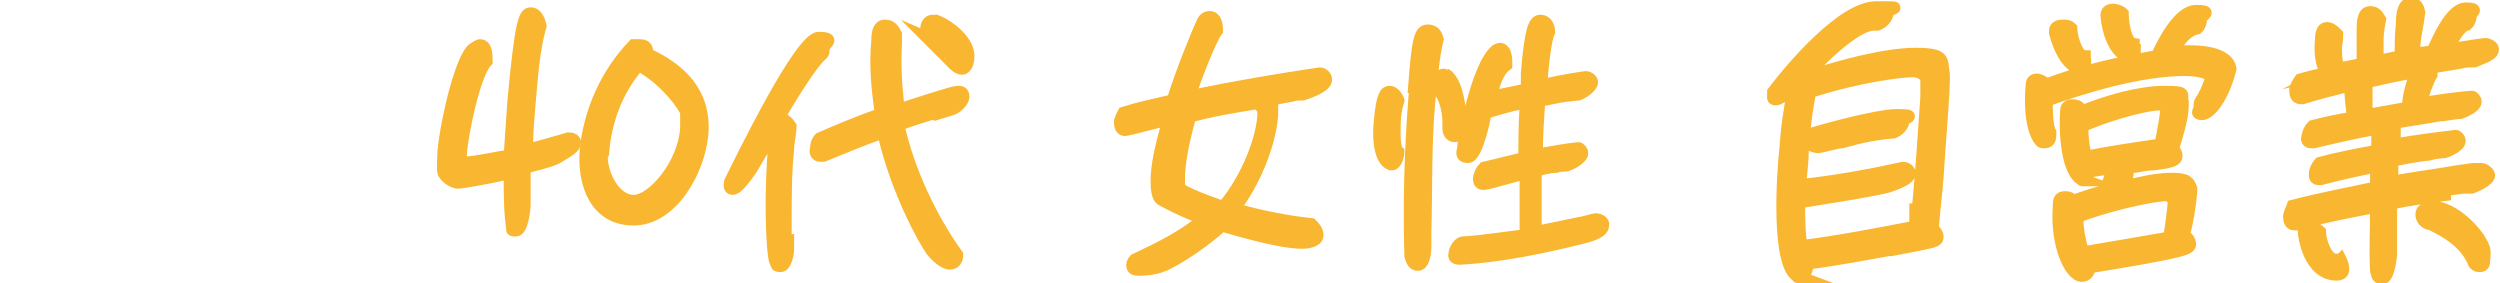
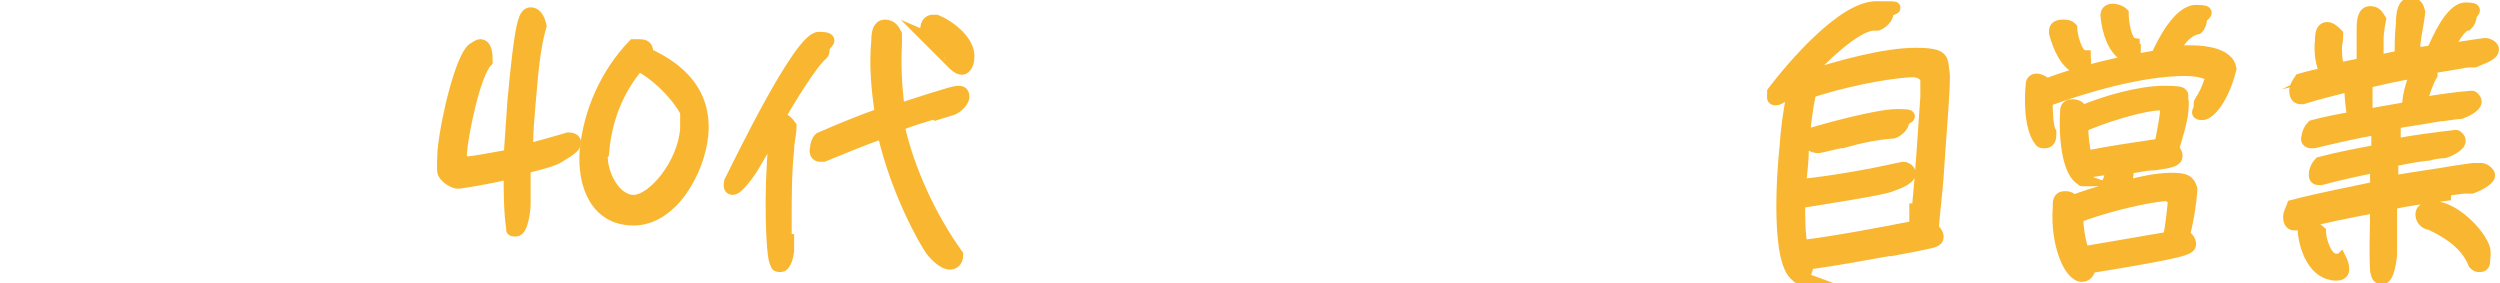
<svg xmlns="http://www.w3.org/2000/svg" width="204" height="23.1" version="1.1" viewBox="0 0 204 23.1">
  <defs>
    <style>
      .cls-1 {
        fill: #f9b630;
        stroke: #f9b630;
        stroke-miterlimit: 10;
      }
    </style>
  </defs>
  <g>
    <g id="_レイヤー_1" data-name="レイヤー_1">
      <g>
        <path class="cls-1" d="M41.2,14.2c-1.7.4-3.7.7-3.8.7-.4,0-1-.4-1.2-.8-.1-.3,0-1.4,0-1.8.3-2.9,1.5-7.6,2.4-8.3.2-.1.4-.3.6-.3.5,0,.5.9.5,1.3-1,1-2,6-2.1,7.5,0,.2,0,.4,0,.6l.2.2c1.3-.1,2.5-.4,3.8-.6.1-1.5.2-2.9.3-4.4.6-6.5.9-7.2,1.4-7.2s.7.6.8,1c-.6,2.1-.7,4.3-.9,6.4-.1,1.2-.2,2.3-.2,3.5l.2.2c1.1-.3,2.2-.6,3.2-.9.2,0,.6.1.5.4,0,.4-1.2,1-1.5,1.2-.9.4-1.7.5-2.6.8,0,1,0,2,0,3,0,.4-.2,2.1-.7,2.1s-.2-.1-.3-.2c-.2-1.4-.2-2.9-.2-4.3l-.2-.2Z" />
        <path class="cls-1" d="M57.3,11c-.3,3-2.5,6.9-5.6,6.9s-4.1-2.9-3.9-5.6c.3-3.2,1.7-6.3,3.9-8.6.1,0,.3,0,.4,0,.3,0,.7,0,.7.5,0,0,0,.2,0,.2,2.6,1.2,4.8,3.1,4.5,6.6ZM49.1,12.6c-.1,1.5,1,3.8,2.6,3.8s4.1-3,4.3-5.9c0-.4,0-.9,0-1.3,0-.3-1.6-2.7-3.9-3.9-1.8,2.1-2.7,4.6-2.9,7.2Z" />
        <path class="cls-1" d="M64.3,19.6c0,.2,0,.5,0,.8,0,.3-.2,1.3-.6,1.3s-.3-.1-.4-.3c-.3-.5-.5-5.6-.1-9.7,0-.3,0-.6,0-.9h-.2c-.5,1-1.1,2-1.7,3-.2.3-1.1,1.6-1.5,1.6s-.2-.5-.2-.6c.9-1.8,5.7-11.7,7.2-11.7s.4.5.4.8c0,.2,0,.4-.1.5-.9.7-3,4.2-3.6,5.3,0,0,.1,0,.2,0,.3,0,.6.3.8.6,0,.6-.2,1.3-.2,1.9-.2,1.9-.2,3.9-.2,5.8v1.6ZM76.3,9.2c-1,.3-2,.6-3,1,.8,3.7,2.7,7.7,4.8,10.6h0c0,.4-.2.7-.6.7-.5,0-1.2-.7-1.5-1.1-.5-.7-2.8-4.7-3.9-9.5h-.3c-1.5.5-3.1,1.2-4.6,1.8-.1,0-.2,0-.3,0-.3,0-.4-.3-.3-.6,0-.3.1-.6.3-.8,1.6-.7,3.3-1.4,5-2-.3-1.9-.5-4-.3-6,0-.6.1-1.2.6-1.2s.7.3.9.7c0,.3,0,.5,0,.8-.1,1.7,0,3.4.2,5.1l.2.2c.6-.2,4.3-1.4,4.6-1.4s.5,0,.5.4c0,.4-.6.9-.9,1l-1.3.4ZM75.7,3.1c-.1-.2-.2-.5-.1-.8,0-.3.2-.6.5-.6s.2,0,.3,0c1,.4,2.8,1.7,2.6,3.1,0,.3-.2.8-.5.8s-.6-.3-.8-.5c0-1-1.3-1.7-2-2Z" />
-         <path class="cls-1" d="M101.2,17.2c1.9.5,3.9.9,5.8,1.1.2.2.5.5.5.9,0,.5-.9.6-1.2.6-1.8,0-4.8-.9-6.6-1.4-2.2,2-4.7,3.3-4.9,3.3-.5.2-1.2.3-1.7.3s-.7,0-.7-.4c0-.1.1-.3.2-.4,1.9-.9,3.8-1.8,5.5-3.2v-.2c-1.1-.4-2.2-.9-3.3-1.5h0c-.5-.3-.4-1.5-.4-2,.1-1.4.5-2.9.9-4.3l-.2-.2c-.5.1-3.1.8-3.3.8-.3,0-.4-.3-.4-.6,0-.3.2-.6.3-.8,1.3-.4,2.7-.7,4-1,.7-2.3,2.1-5.7,2.4-6.3.1-.3.3-.5.6-.5.5,0,.6.6.6,1.1-.5.6-1.9,4.2-2.1,5l.2.3c3.4-.7,6.9-1.3,10.3-1.8.2,0,.5.2.5.5,0,.6-1.6,1.1-1.9,1.2-.3,0-.6,0-.9.1l-1.6.3c0,.4,0,.9,0,1.3-.2,2.5-1.5,5.5-3,7.5v.4ZM102.6,8.4c-1.8.3-3.7.6-5.5,1.1-.4,1.5-.8,3.1-.9,4.7,0,.7,0,.9,0,1,0,.2.2.5,3.6,1.7,1.6-1.8,3.1-5,3.3-7.4,0-.2,0-.4,0-.6l-.3-.3Z" />
-         <path class="cls-1" d="M113.5,13.4s-1.2-.2-.9-3.5c.2-2.2.5-2.4.8-2.4s.6.4.7.7c-.2.6-.3,1.3-.3,1.9,0,.5-.1,2,.3,2.3,0,.3-.2,1-.5,1ZM115.4,7.1c.3-4,.5-4.6,1.1-4.6s.7.4.8.7c-.2.8-.4,2-.7,5.3-.3,3.5-.2,6.9-.3,10.4,0,.4,0,.8,0,1.1,0,.9-.2,1.6-.6,1.6s-.5-.4-.6-.7c-.2-6.1.2-11.5.4-13.8ZM118.2,9.9c0-.8-.3-2.2-.9-2.6,0-.1,0-.3,0-.4,0-.3.2-.8.5-.8s.1,0,.2,0c1.1.7,1.2,3.8,1.2,3.9,0,.3-.1,1.1-.5,1.1s-.5-.4-.5-.6v-.6ZM126,18.8c1-.2,2-.4,2.9-.6.2,0,1.2-.3,1.3-.3.3,0,.7.2.6.5,0,.6-1.3.9-1.7,1-3.2.8-6.6,1.5-9.9,1.7h-.1c-.3,0-.5-.1-.4-.4,0-.3.3-.8.6-.9,1.7-.1,3.5-.4,5.2-.6,0-1.6,0-3.2,0-4.8l-.3-.2c-.5.1-2.8.8-3.1.8s-.4-.1-.4-.4c0-.3.2-.7.4-.9l3.3-.8c0-1.4,0-2.8.1-4.2l-.3-.3c-1,.2-2,.5-3,.8,0,.3-.7,3.6-1.4,3.6s-.4-.5-.4-.7c0-.5,1.1-6.7,2.7-8,0,0,.2-.1.3-.1.4,0,.5.6.5,1,0,0,0,.2,0,.3-.7.5-1,1.6-1.2,2.4v.2c1-.2,2-.4,2.9-.6,0-.3,0-.7,0-1.3.3-3.6.6-4.3,1.1-4.3s.7.5.7.9c-.3.5-.6,3.3-.6,4l.3.3c1.3-.3,3.2-.6,3.3-.6.2,0,.5.2.5.4,0,.4-.8.9-1.1,1-.2,0-.7.1-1,.1-.7.1-1.5.3-2.2.4-.1,1.4-.2,2.8-.2,4.2l.2.2c1.1-.2,2.2-.4,3.2-.5.1,0,.3.2.3.4,0,.4-.9.9-1.3,1-.2,0-.6,0-.8.1-.6,0-1.1.2-1.7.3,0,1.7,0,3.3,0,4.9l.2.2Z" />
        <path class="cls-1" d="M154.1,20.4c-2.2.4-4.4.8-6.6,1.1,0,.3-.2,1.1-.6,1.1s-.1,0-.1,0c-1.9-.7-1.3-8.7-1.1-10.5.1-1.5.3-3,.6-4.5l-.2-.2c-.3.2-.9.7-1.2.7s-.2-.2-.2-.4v-.2c1.6-2.1,5.7-6.9,8.4-6.9s.9,0,.9.5c0,.4-.5.8-.8.9,0,0-.2,0-.3,0-1.5,0-4.4,2.9-5.4,4l.2.2c2.5-.8,6.1-1.8,8.6-1.8s2.1.5,2.3,1.6c.1.8-.4,6.5-.5,8.4-.1,1.4-.3,2.9-.4,4.3.2.1.4.4.4.6,0,.4-.3.4-1.7.7l-2.1.4ZM156.5,17.1c.3-3.1.5-6.2.7-9.2,0-.2,0-1.3,0-1.4-.1-.5-.7-.7-1.1-.7-.9,0-4.4.4-8.4,1.7-.3,1.5-.5,3.1-.6,4.6,0,.9-.1,1.8-.2,2.7l.2.3c2.7-.3,5.5-.8,8.2-1.4.2,0,.6.2.5.5,0,.4-1.1.8-1.4.9-.4.2-1.9.5-7.6,1.4,0,1.2,0,2.5.2,3.6,3.1-.4,6.2-1,9.3-1.6v-1.4ZM150.2,11.6c-.2,0-1.7.4-1.8.4-.3,0-1-.2-1-.7,0-.1,0-.3.2-.3.2-.1,5.4-1.6,7.2-1.6s.5.2.5.5c0,.4-.5.8-.8.9-1.4.1-2.8.4-4.2.8Z" />
        <path class="cls-1" d="M177.7,4.2c.4,0,.8,0,1.2,0,.9,0,2.9.2,3.1,1.4-.6,2.4-1.7,3.7-2.3,3.7s-.2-.3-.2-.5c0,0,0-.3,0-.3,0-.2.2-.4.3-.6.3-.5.5-1.1.7-1.7-.6-.4-1.5-.5-2.2-.5-3.5,0-8,1.3-11.3,2.5,0,.6,0,2.1.3,2.6h0c0,.2,0,.2,0,.2,0,.3-.1.6-.4.6s-.3,0-.4-.1c-.9-1.1-.8-3.7-.7-4.6,0-.3.2-.4.4-.4s.6.2.8.4c2.9-1.1,6-1.8,9-2.3.5-1.1,1.8-3.7,3.2-3.7s.5.3.4.6c0,.3-.1.6-.3.8-.9.2-1.5,1-1.9,1.8l.2.3ZM169.7,5.6c-1.1-.3-1.7-1.8-2-2.9,0,0,0-.1,0-.2,0-.3.3-.4.6-.4s.5,0,.7.2c0,.5.4,2.3,1.1,2.3,0,.2.1.4,0,.6,0,.3-.2.4-.5.4h0ZM173.5,15.2c1.2-.3,2.5-.6,3.7-.6s1.4.2,1.6.8c0,0,0,.2,0,.2-.1,1.2-.3,2.4-.6,3.6.2.1.5.4.5.7,0,.4-.2.6-8.2,1.9,0,.3-.2.7-.6.7-1,0-2.1-2.6-1.9-5.5,0-.6,0-.9.5-.9s.5.2.7.3c.8-.3,1.7-.6,2.5-.8.2-.4.6-1.2.6-1.7,0,0,0,0,0-.1h-.2c0-.1-1.7.2-1.7.2,0,.2-.2.7-.4.7s0,0,0,0c-1.4-.5-1.5-4.2-1.4-5.5,0-.3,0-.6.5-.6s.6.2.8.5h0c1.9-.8,4.7-1.6,6.7-1.6s1.3.2,1.5.8c0,0,0,.2,0,.3,0,1.1-.5,2.5-.8,3.6.1,0,.3.3.3.5,0,.4-.4.5-1.8.7-.7,0-1.5.2-2.2.3,0,.1,0,.3,0,.4,0,.4-.2.9-.4,1.3l.2.2ZM177.5,16h-.2c0-.1-.1-.1-.1-.1h-.1c-1.8,0-5.9,1.1-7.6,1.8,0,1,.2,2.1.5,2.9,2.3-.4,4.7-.8,7-1.2.2-1,.3-2,.4-3v-.3ZM176.6,8.5h-.2c-1.6,0-5,1.1-6.5,1.8,0,.8.1,1.7.3,2.5,2-.4,4.1-.7,6.1-1,.2-1,.4-2,.5-3l-.3-.2ZM174.2,4.1c0,.3-.2.5-.5.5s0,0-.1,0c-1.1-.4-1.6-2.1-1.7-3.3,0,0,0,0,0-.1,0-.3.3-.4.5-.4s.6.1.8.3c0,.6.2,2.4.9,2.5,0,.2,0,.4,0,.5Z" />
        <path class="cls-1" d="M199.5,15.9c-1.5.2-3,.4-4.4.7,0,.9,0,1.8,0,2.7,0,.4,0,.9,0,1.4,0,.3-.2,2-.7,2s-.4-.4-.5-.6c-.1-1.7,0-3.3,0-5l-.2-.2c-2.1.4-4.2.8-6.3,1.4,0,0-.1,0-.2,0-.3,0-.4-.3-.4-.6s.2-.6.3-.9c2.3-.6,4.5-1,6.8-1.5v-1.5c0,0-.2-.2-.2-.2-1.4.3-2.8.6-4.3,1,0,0-.1,0-.2,0-.3,0-.3-.2-.3-.4,0-.3.2-.7.4-.9,1.5-.4,3.1-.7,4.7-1v-1.6c0,0-.1-.2-.1-.2-1.7.3-3.4.7-5.1,1.1,0,0-.1,0-.2,0-.3,0-.4-.2-.3-.4,0-.3.2-.7.4-.9,1.1-.3,2.2-.5,3.3-.7v-.2c-.1-.7-.2-1.5-.2-2.2l-.2-.2c-1.2.3-2.4.6-3.7,1,0,0-.1,0-.2,0-.3,0-.4-.3-.4-.6,0-.3.2-.6.4-.9.7-.2,1.4-.4,2.2-.5-.5-.6-.6-1.9-.5-2.7,0-.8.2-1,.5-1s.6.3.8.5c0,.3,0,.6-.1.9,0,.3,0,1.1.1,1.4h0c0,.3,0,.5-.2.6.8-.2,1.5-.3,2.3-.5v-.2c0-.8,0-1.8,0-2.6,0-.8.1-1.4.6-1.4s.6.3.8.6c-.1.5-.2,1.1-.2,1.6,0,.6,0,1.2,0,1.8l1.9-.4c0-.8,0-1.7.1-2.6,0-1.1.2-1.7.7-1.7s.6.3.7.7c-.1.9-.3,1.7-.4,2.6,0,0,0,.2,0,.3v.5s0,0,0,0l1.5-.2c.4-.9,1.5-3.5,2.7-3.5s.4.3.4.6c0,.2-.1.5-.3.7-.6.1-1.2,1.3-1.5,1.8l.2.2c.9-.1,1.9-.3,2.8-.4.2,0,.7.2.6.5,0,.4-1.3.8-1.5.9-.4,0-.8,0-1.1.1l-2.4.4c0,.1,0,.2,0,.4v.2c-.3.5-.7,1.6-.8,2.1l.2.2c1.3-.2,2.6-.4,3.9-.5.1,0,.3.2.3.4,0,.4-.9.8-1.2.9-.4,0-1.3.2-1.7.2-1.2.2-2.4.4-3.7.6v1.6c-.1,0,.1.2.1.2,1.6-.3,3.2-.5,4.9-.7.1,0,.3.2.3.4,0,.4-.9.8-1.2.9-.3,0-1,.1-1.3.2-1,.1-2,.3-3,.5v1.4c0,0,.2.3.2.3,1.7-.3,3.3-.5,5-.8l1.4-.2c.2,0,.5,0,.7,0s.6.3.6.5c0,.4-1.1.9-1.4,1-.2,0-.5,0-.7,0l-1.5.2ZM191,21.2c.1.2.2.5.2.8,0,.3-.3.4-.5.4-2.3,0-2.7-3.2-2.7-3.5,0-.3.2-.4.4-.4s.7.2.9.4c0,.7.5,2.3,1.3,2.3h.4ZM197,5.9c-1.3.2-2.6.5-3.9.8,0,.2,0,.4,0,.5,0,.7,0,1.5,0,2.2,1.1-.2,2.3-.4,3.4-.6,0-.9.3-1.9.6-2.7v-.2ZM198.6,18.3c-.9,0-1-.6-1-.8,0-.5.6-.6.9-.6,1.4,0,3,1.4,3.8,2.6.4.7.5.8.4,1.7,0,.2,0,.5-.3.5s-.3,0-.5-.2c-.6-1.5-1.9-2.4-3.3-3.1Z" />
      </g>
    </g>
  </g>
</svg>